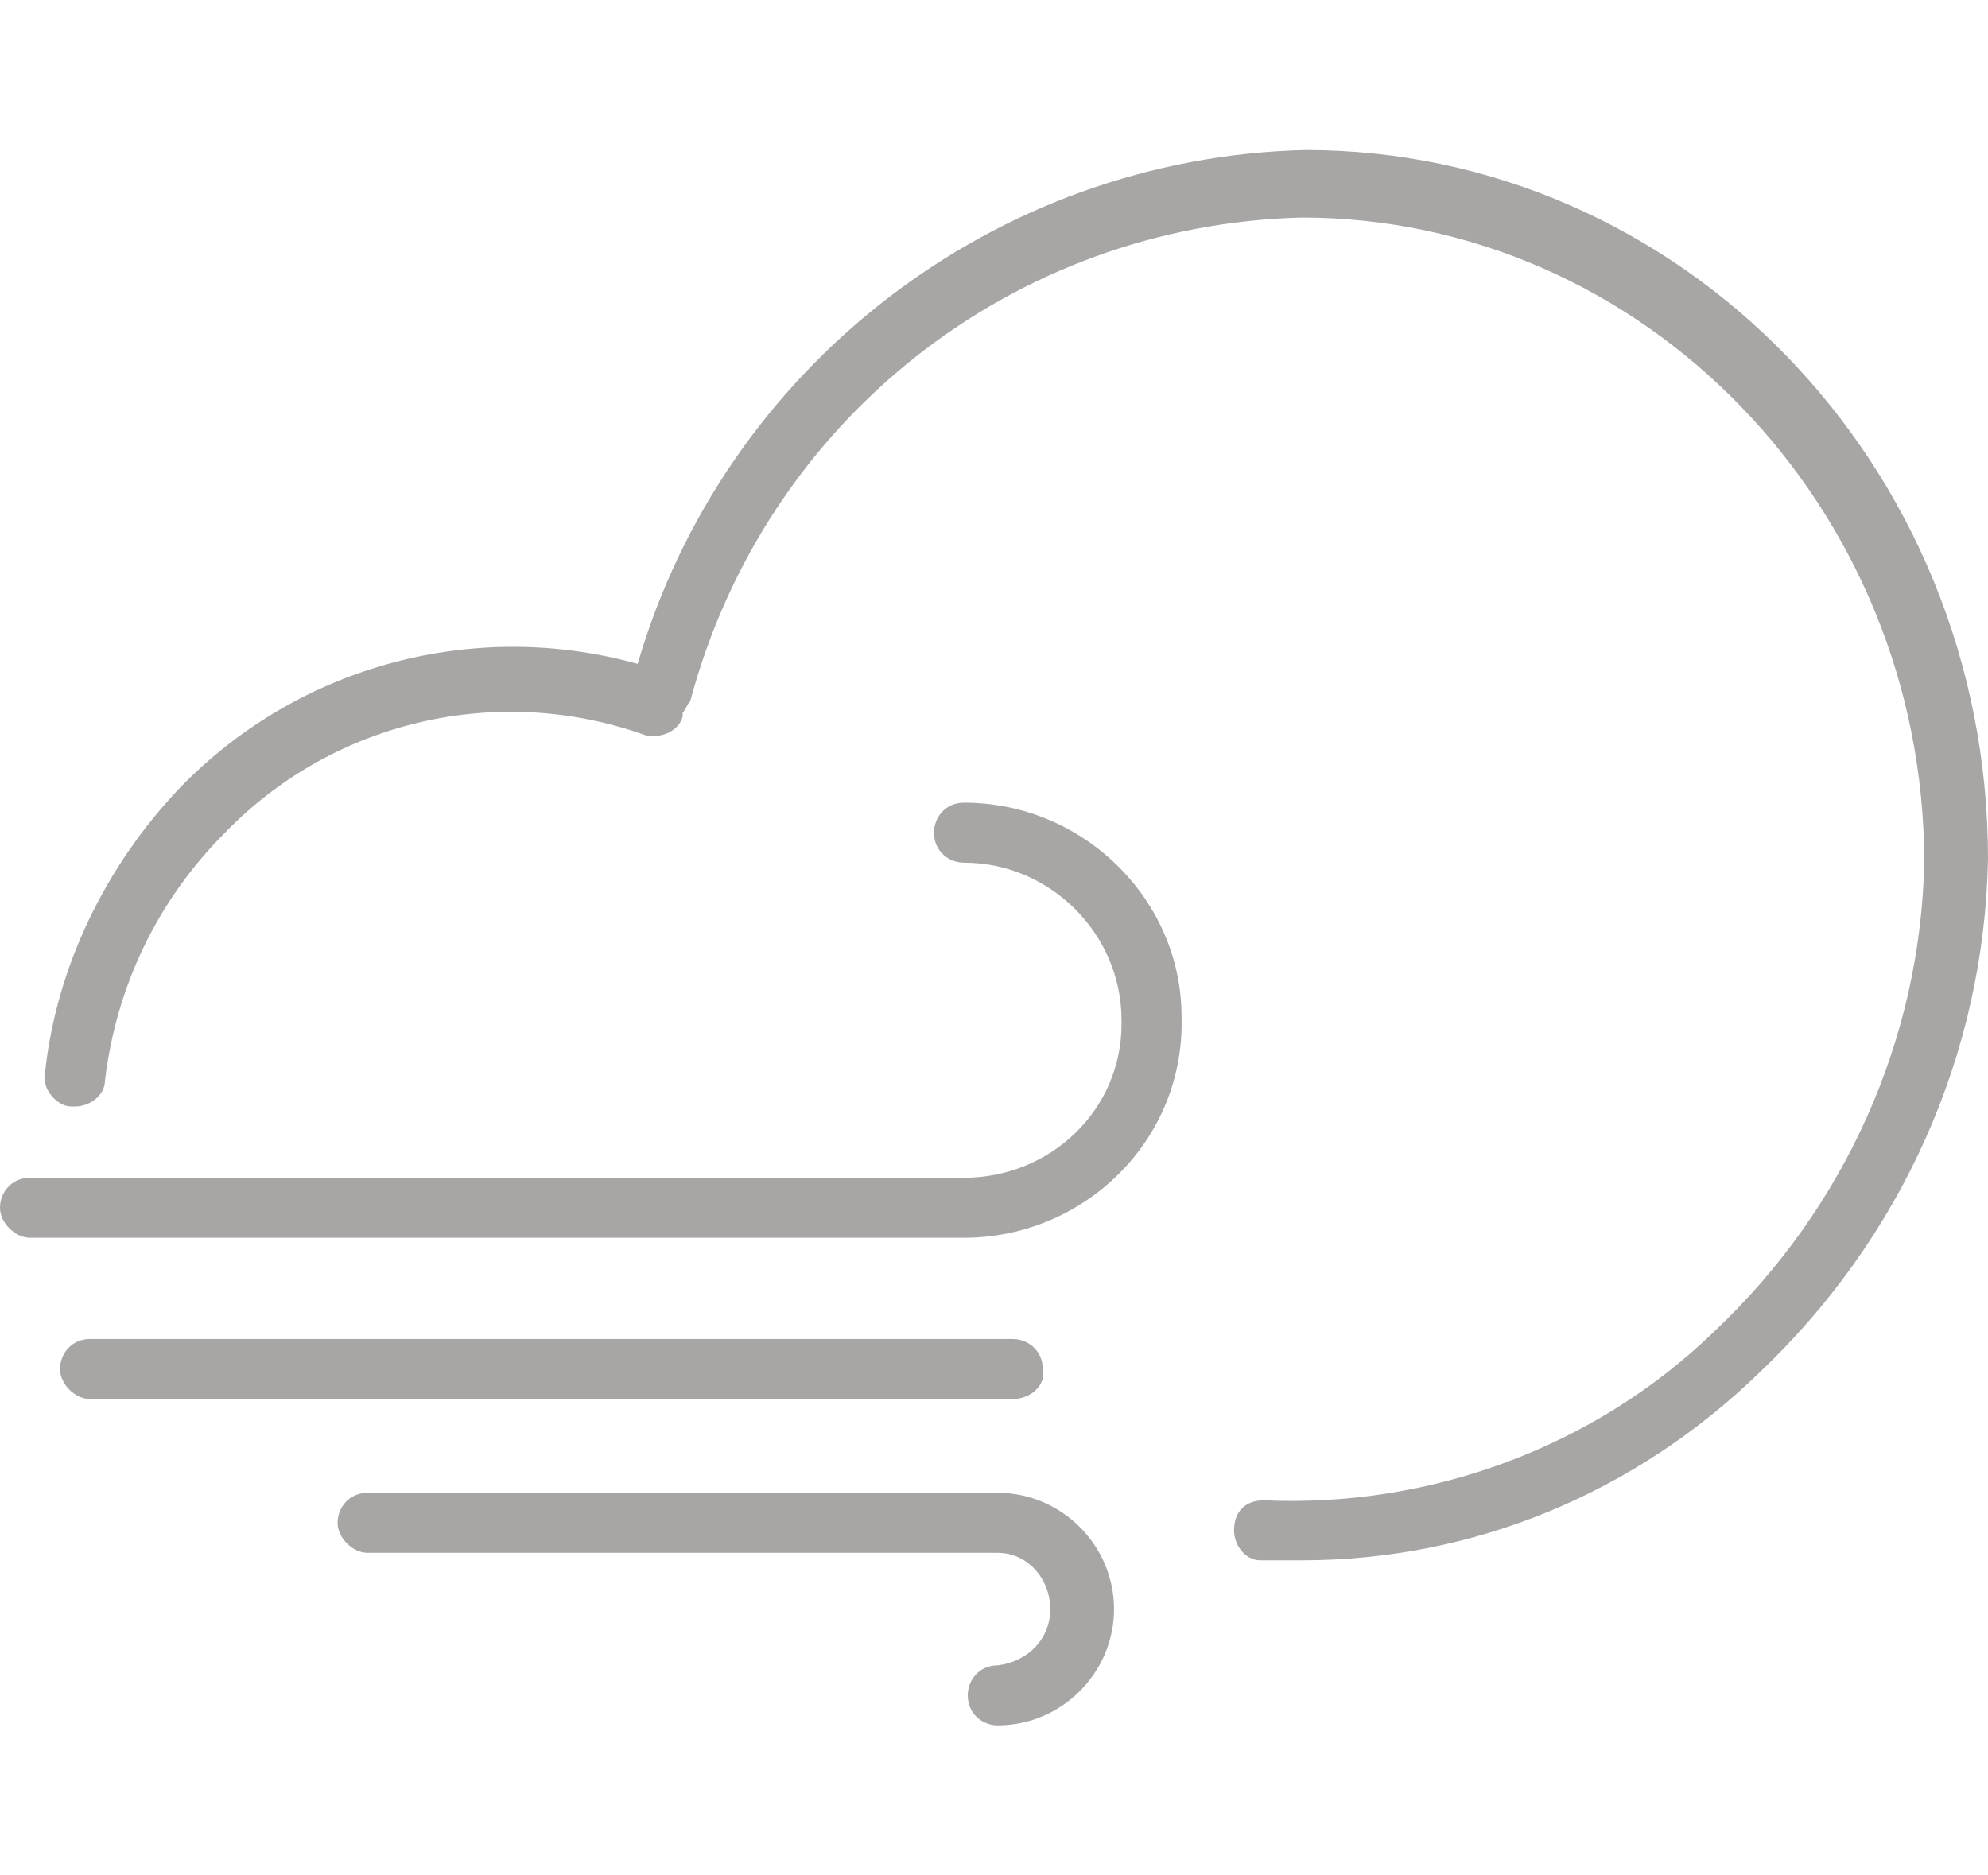
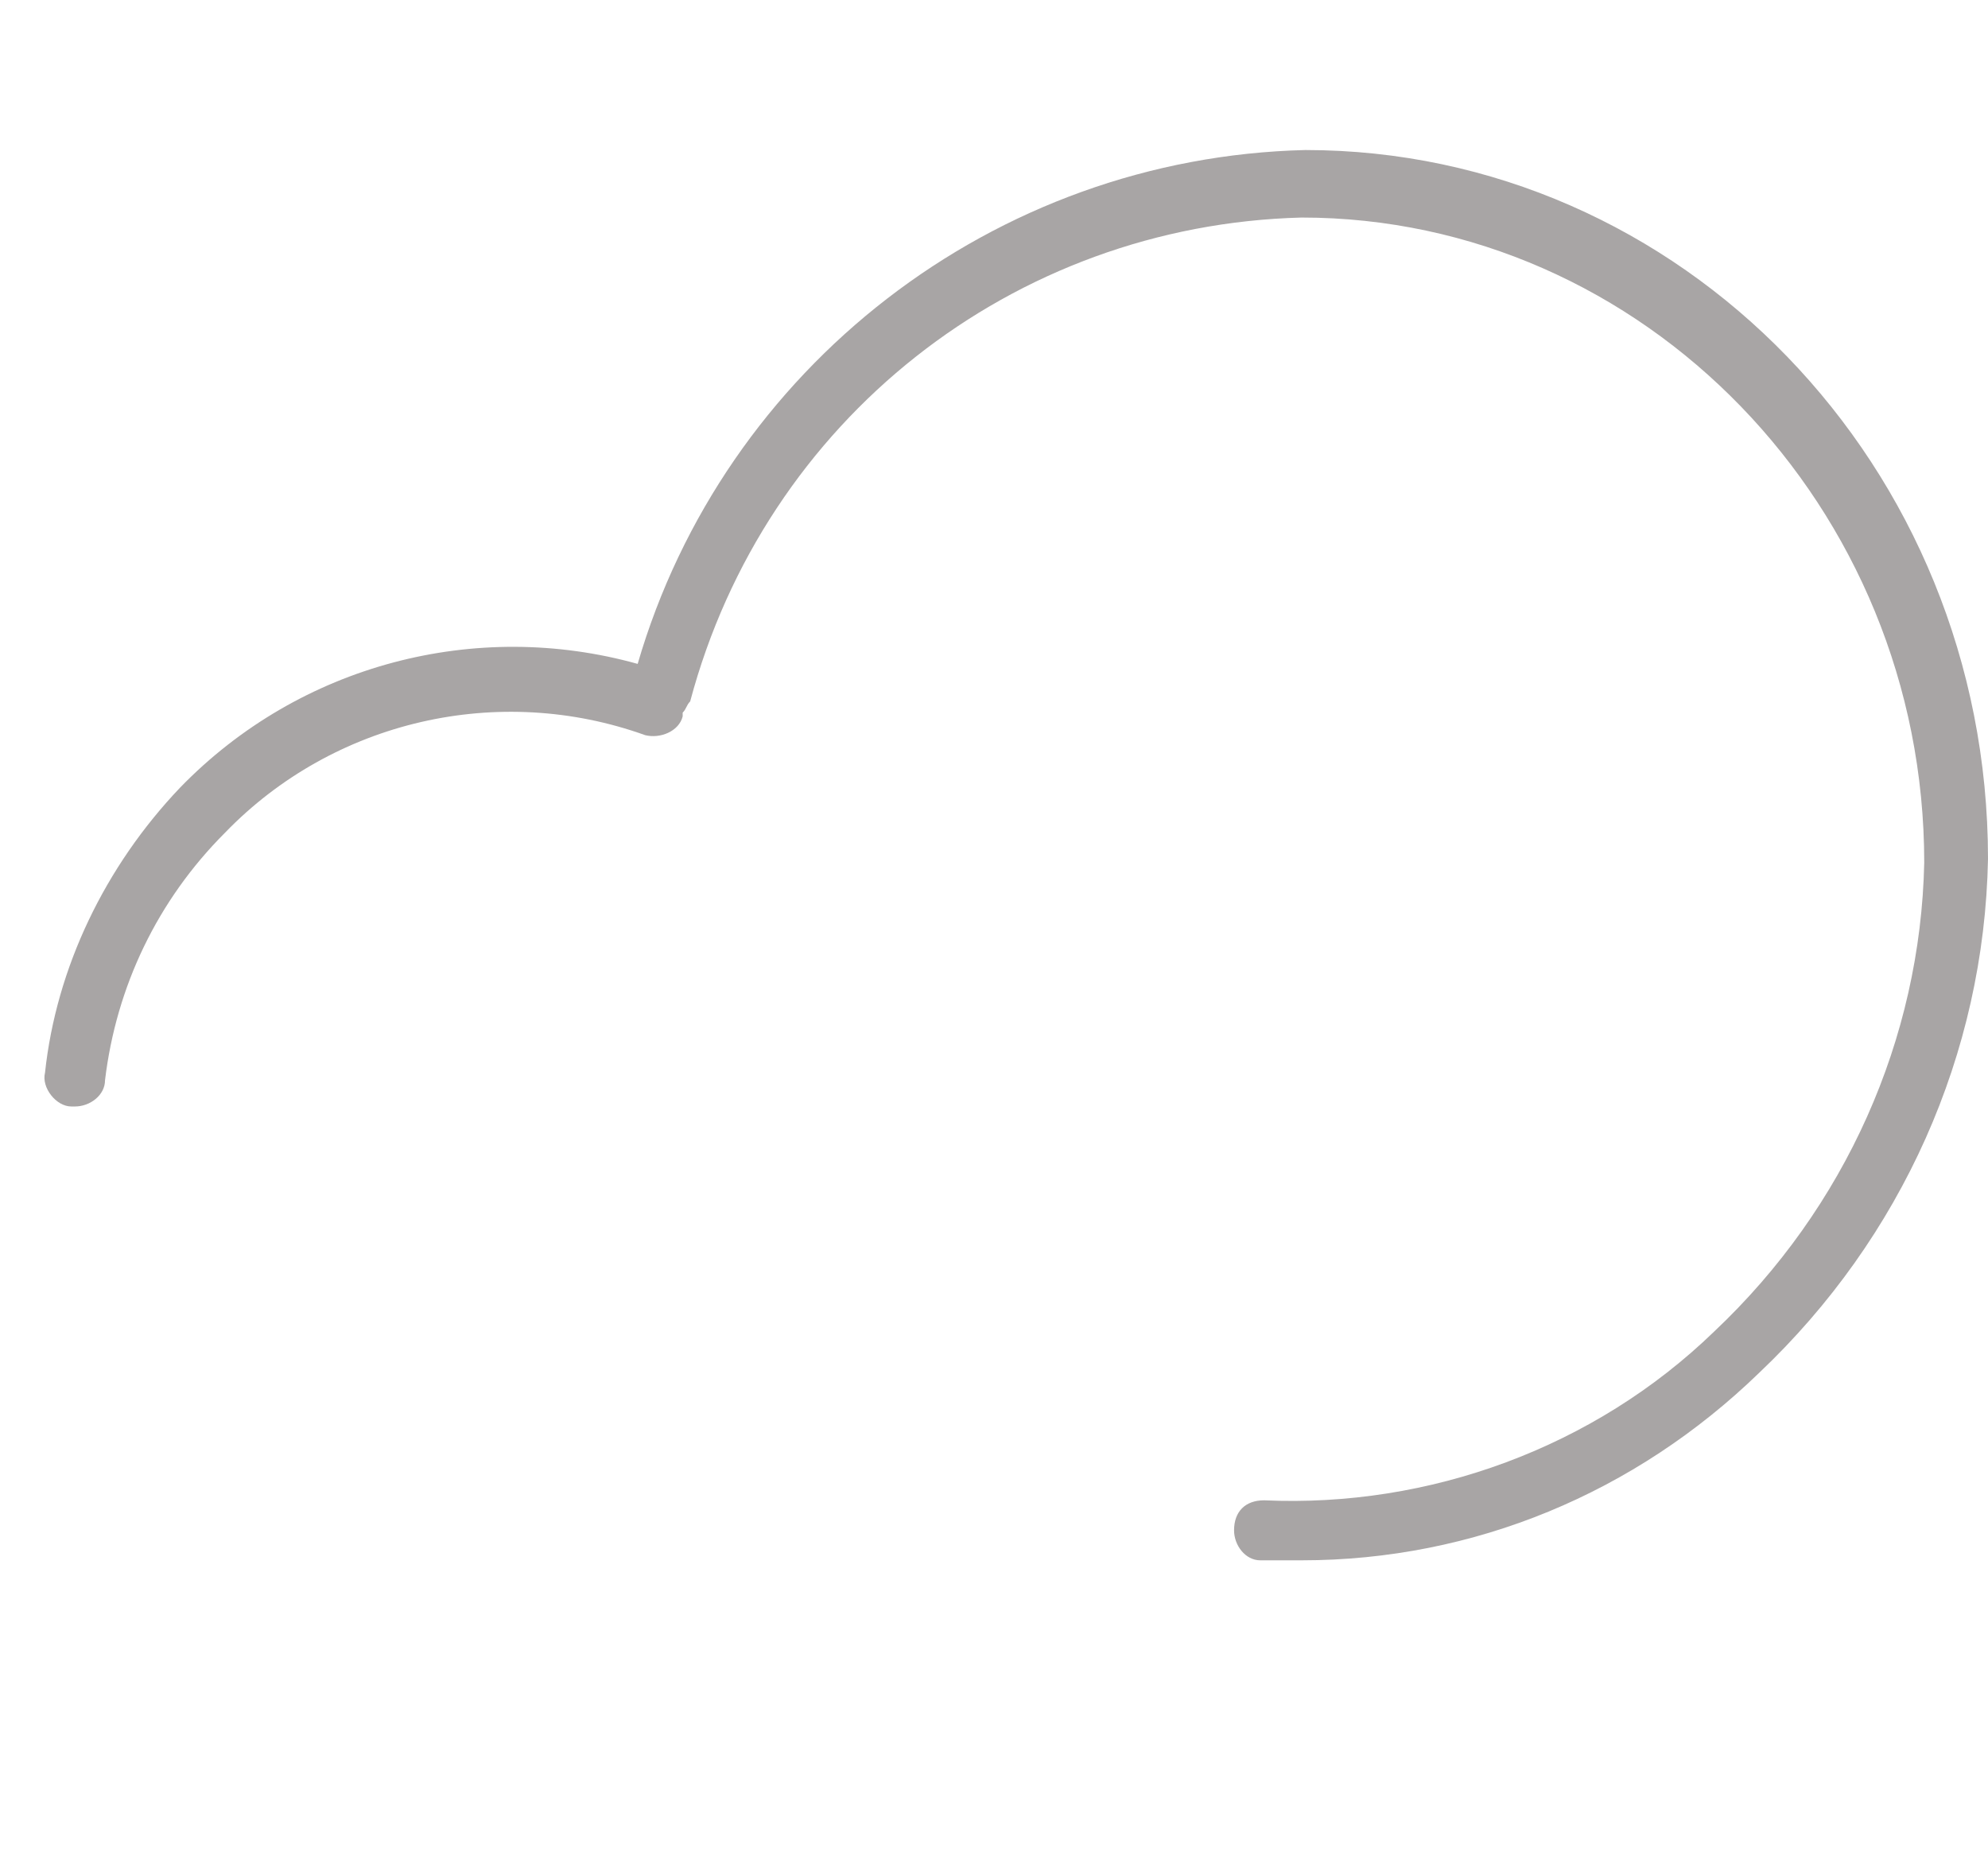
<svg xmlns="http://www.w3.org/2000/svg" id="Layer_1" width="53" height="50" viewBox="0 0 53 50">
  <style>.st0{fill:#A8A5A5;}</style>
-   <path class="st0" d="M26.6 39.8H9.8c-.5 0-.8.4-.8.8s.4.8.8.8h16.8c.8 0 1.4.7 1.4 1.5s-.6 1.4-1.4 1.5c-.5 0-.8.4-.8.8 0 .5.4.8.8.8 1.7 0 3.1-1.4 3.1-3.1 0-1.7-1.4-3.1-3.1-3.1zM27.8 36.5c0-.5-.4-.8-.8-.8H2.4c-.5 0-.8.4-.8.8s.4.8.8.8H27c.5 0 .9-.4.8-.8zM25.7 21.4c-.5 0-.8.4-.8.8 0 .5.4.8.8.8 2.3 0 4.2 1.9 4.2 4.2v.1c0 2.3-1.9 4.1-4.2 4.1H.8c-.5 0-.8.4-.8.8s.4.8.8.8h24.9c3.2 0 5.9-2.6 5.8-5.9 0-3.1-2.6-5.7-5.8-5.7z" />
  <path class="st0" d="M34.8 4c-8.3.2-15.5 5.8-17.8 13.7-4.3-1.2-9 0-12.2 3.3-2 2.1-3.3 4.8-3.6 7.6-.1.4.3.9.7.9H2c.4 0 .8-.3.8-.7.3-2.5 1.4-4.8 3.2-6.6 2.9-3 7.3-4 11.2-2.6.4.1.9-.1 1-.5V19c.1-.1.1-.2.2-.3C20.4 11.2 27 6 34.7 5.8c9.1 0 16.6 7.7 16.6 17.2-.1 4.7-2.1 9.2-5.6 12.5-3.2 3.1-7.6 4.7-12 4.5-.5 0-.8.3-.8.8 0 .4.3.8.7.8h1.1c4.6 0 8.9-1.8 12.2-5 3.8-3.6 6-8.5 6.1-13.7C53 12.4 44.8 4 34.8 4z" />
</svg>